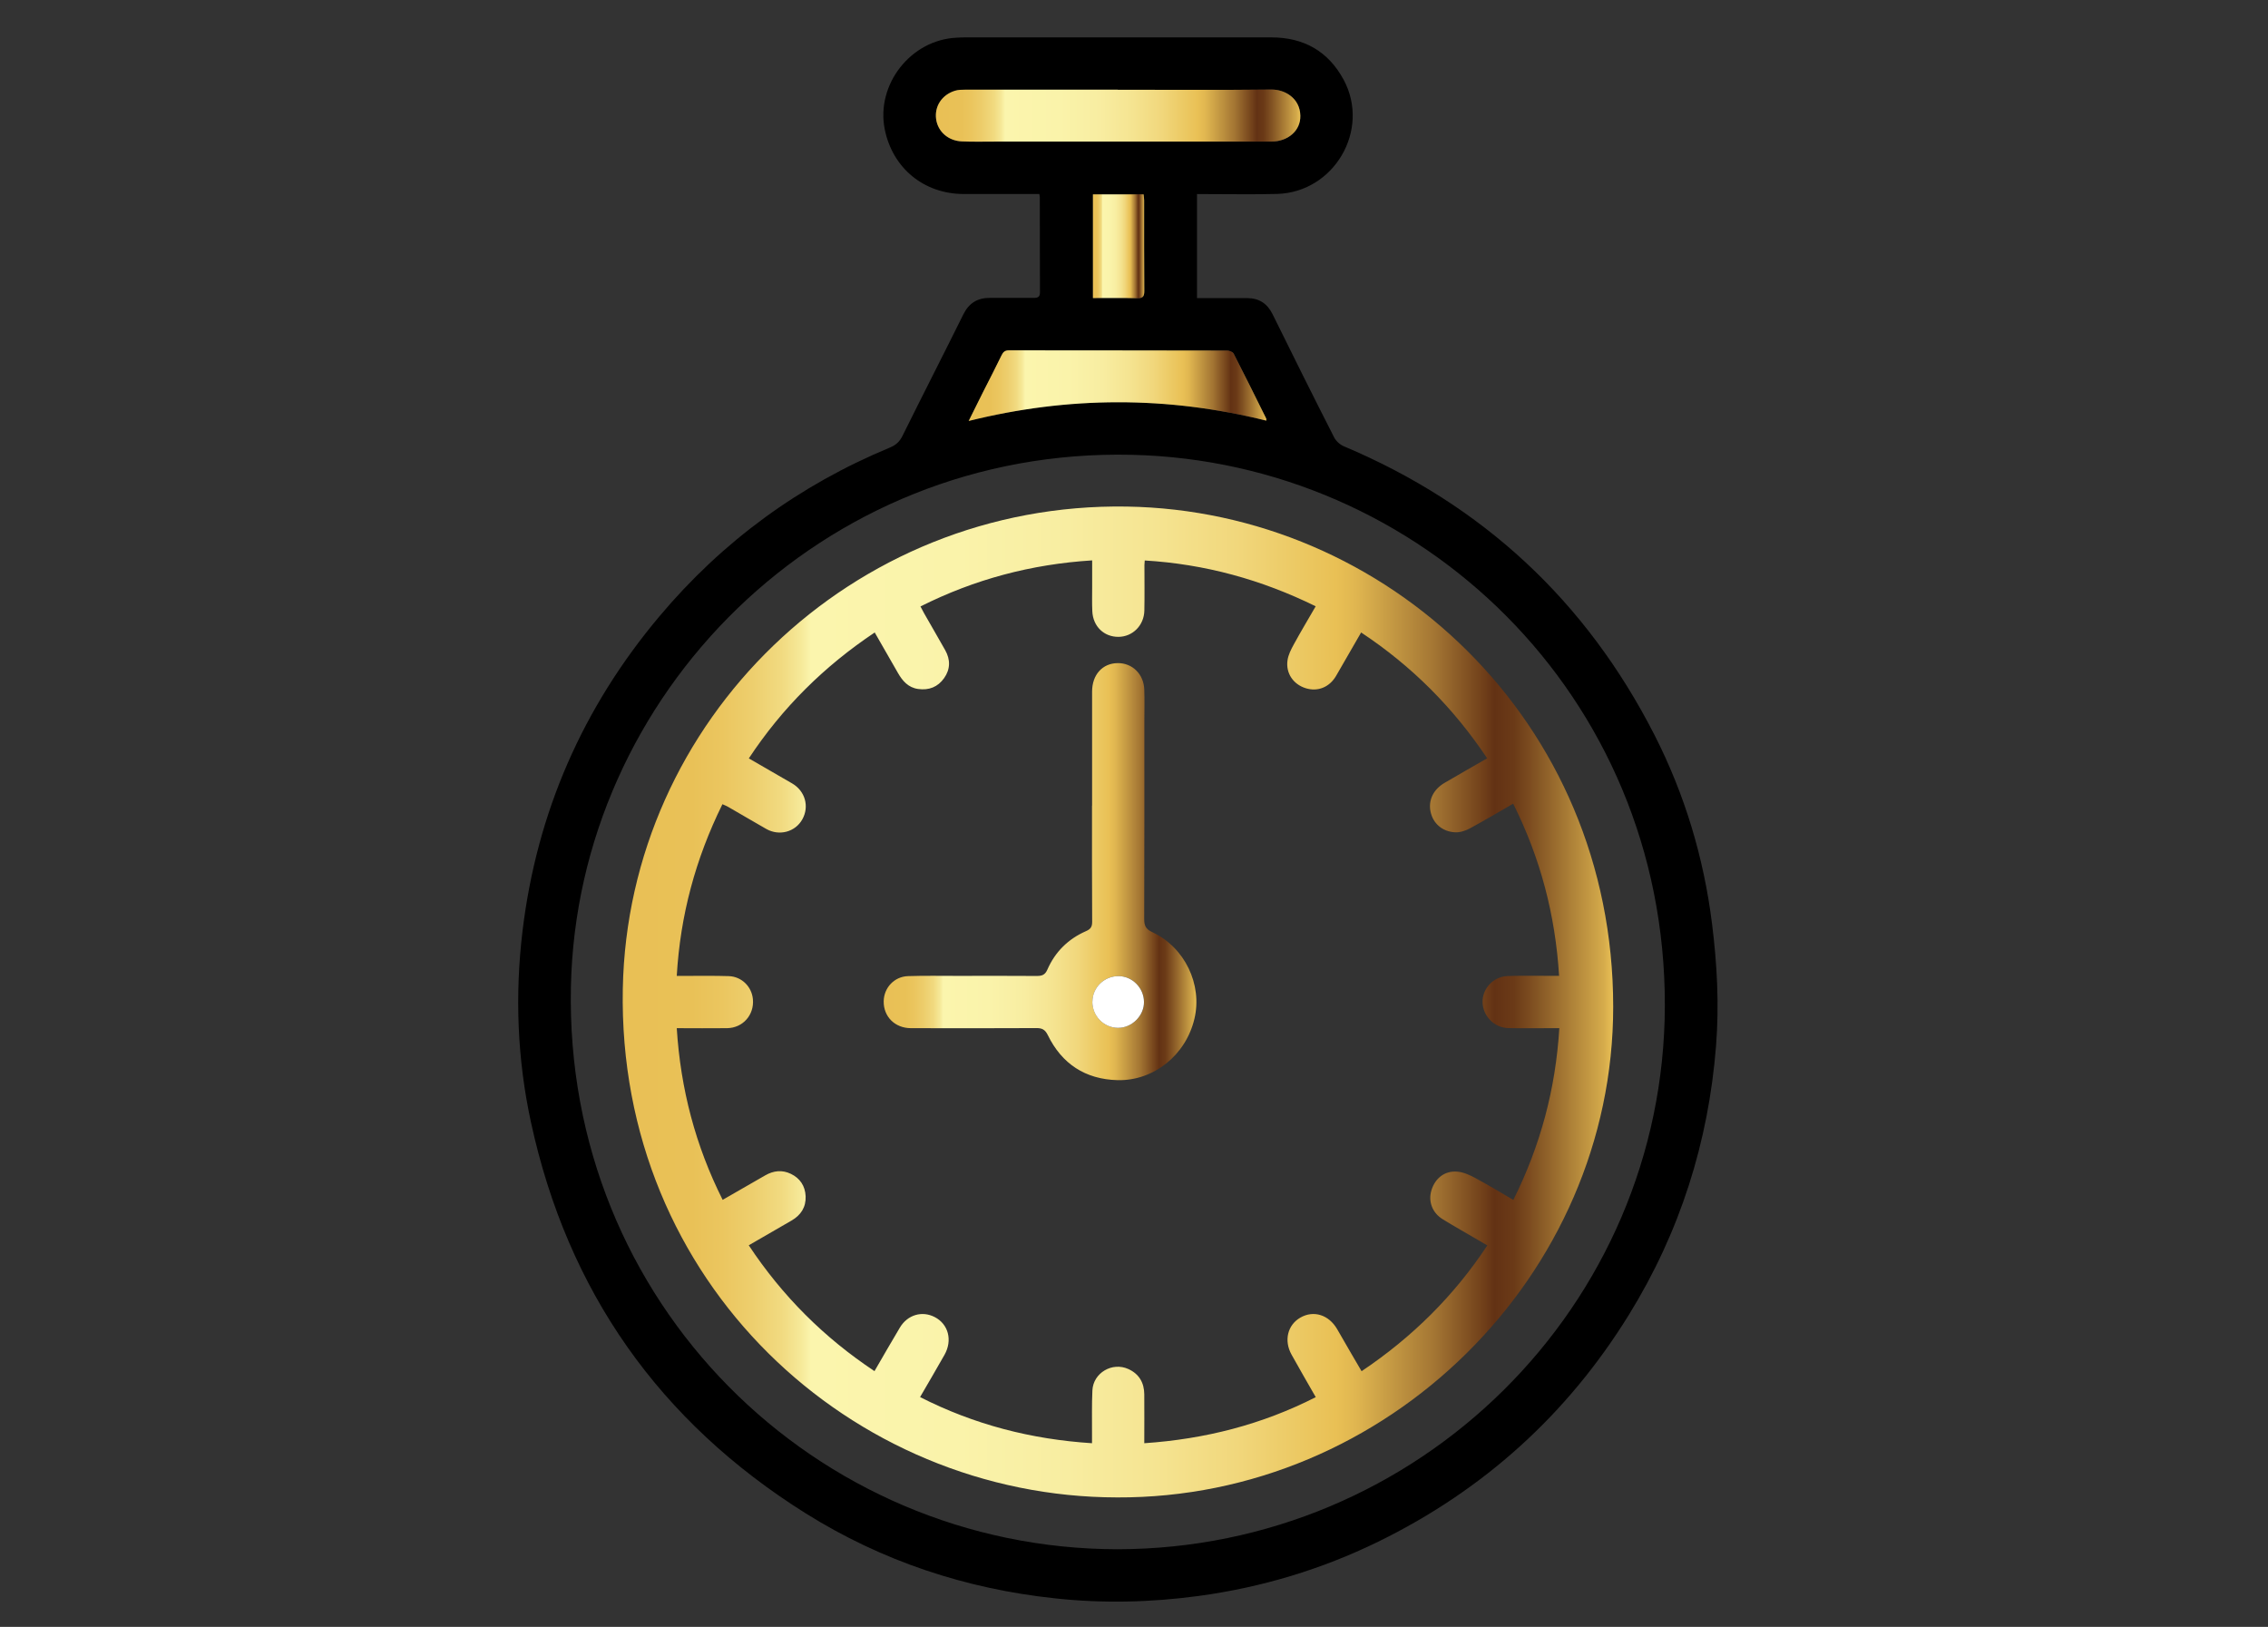
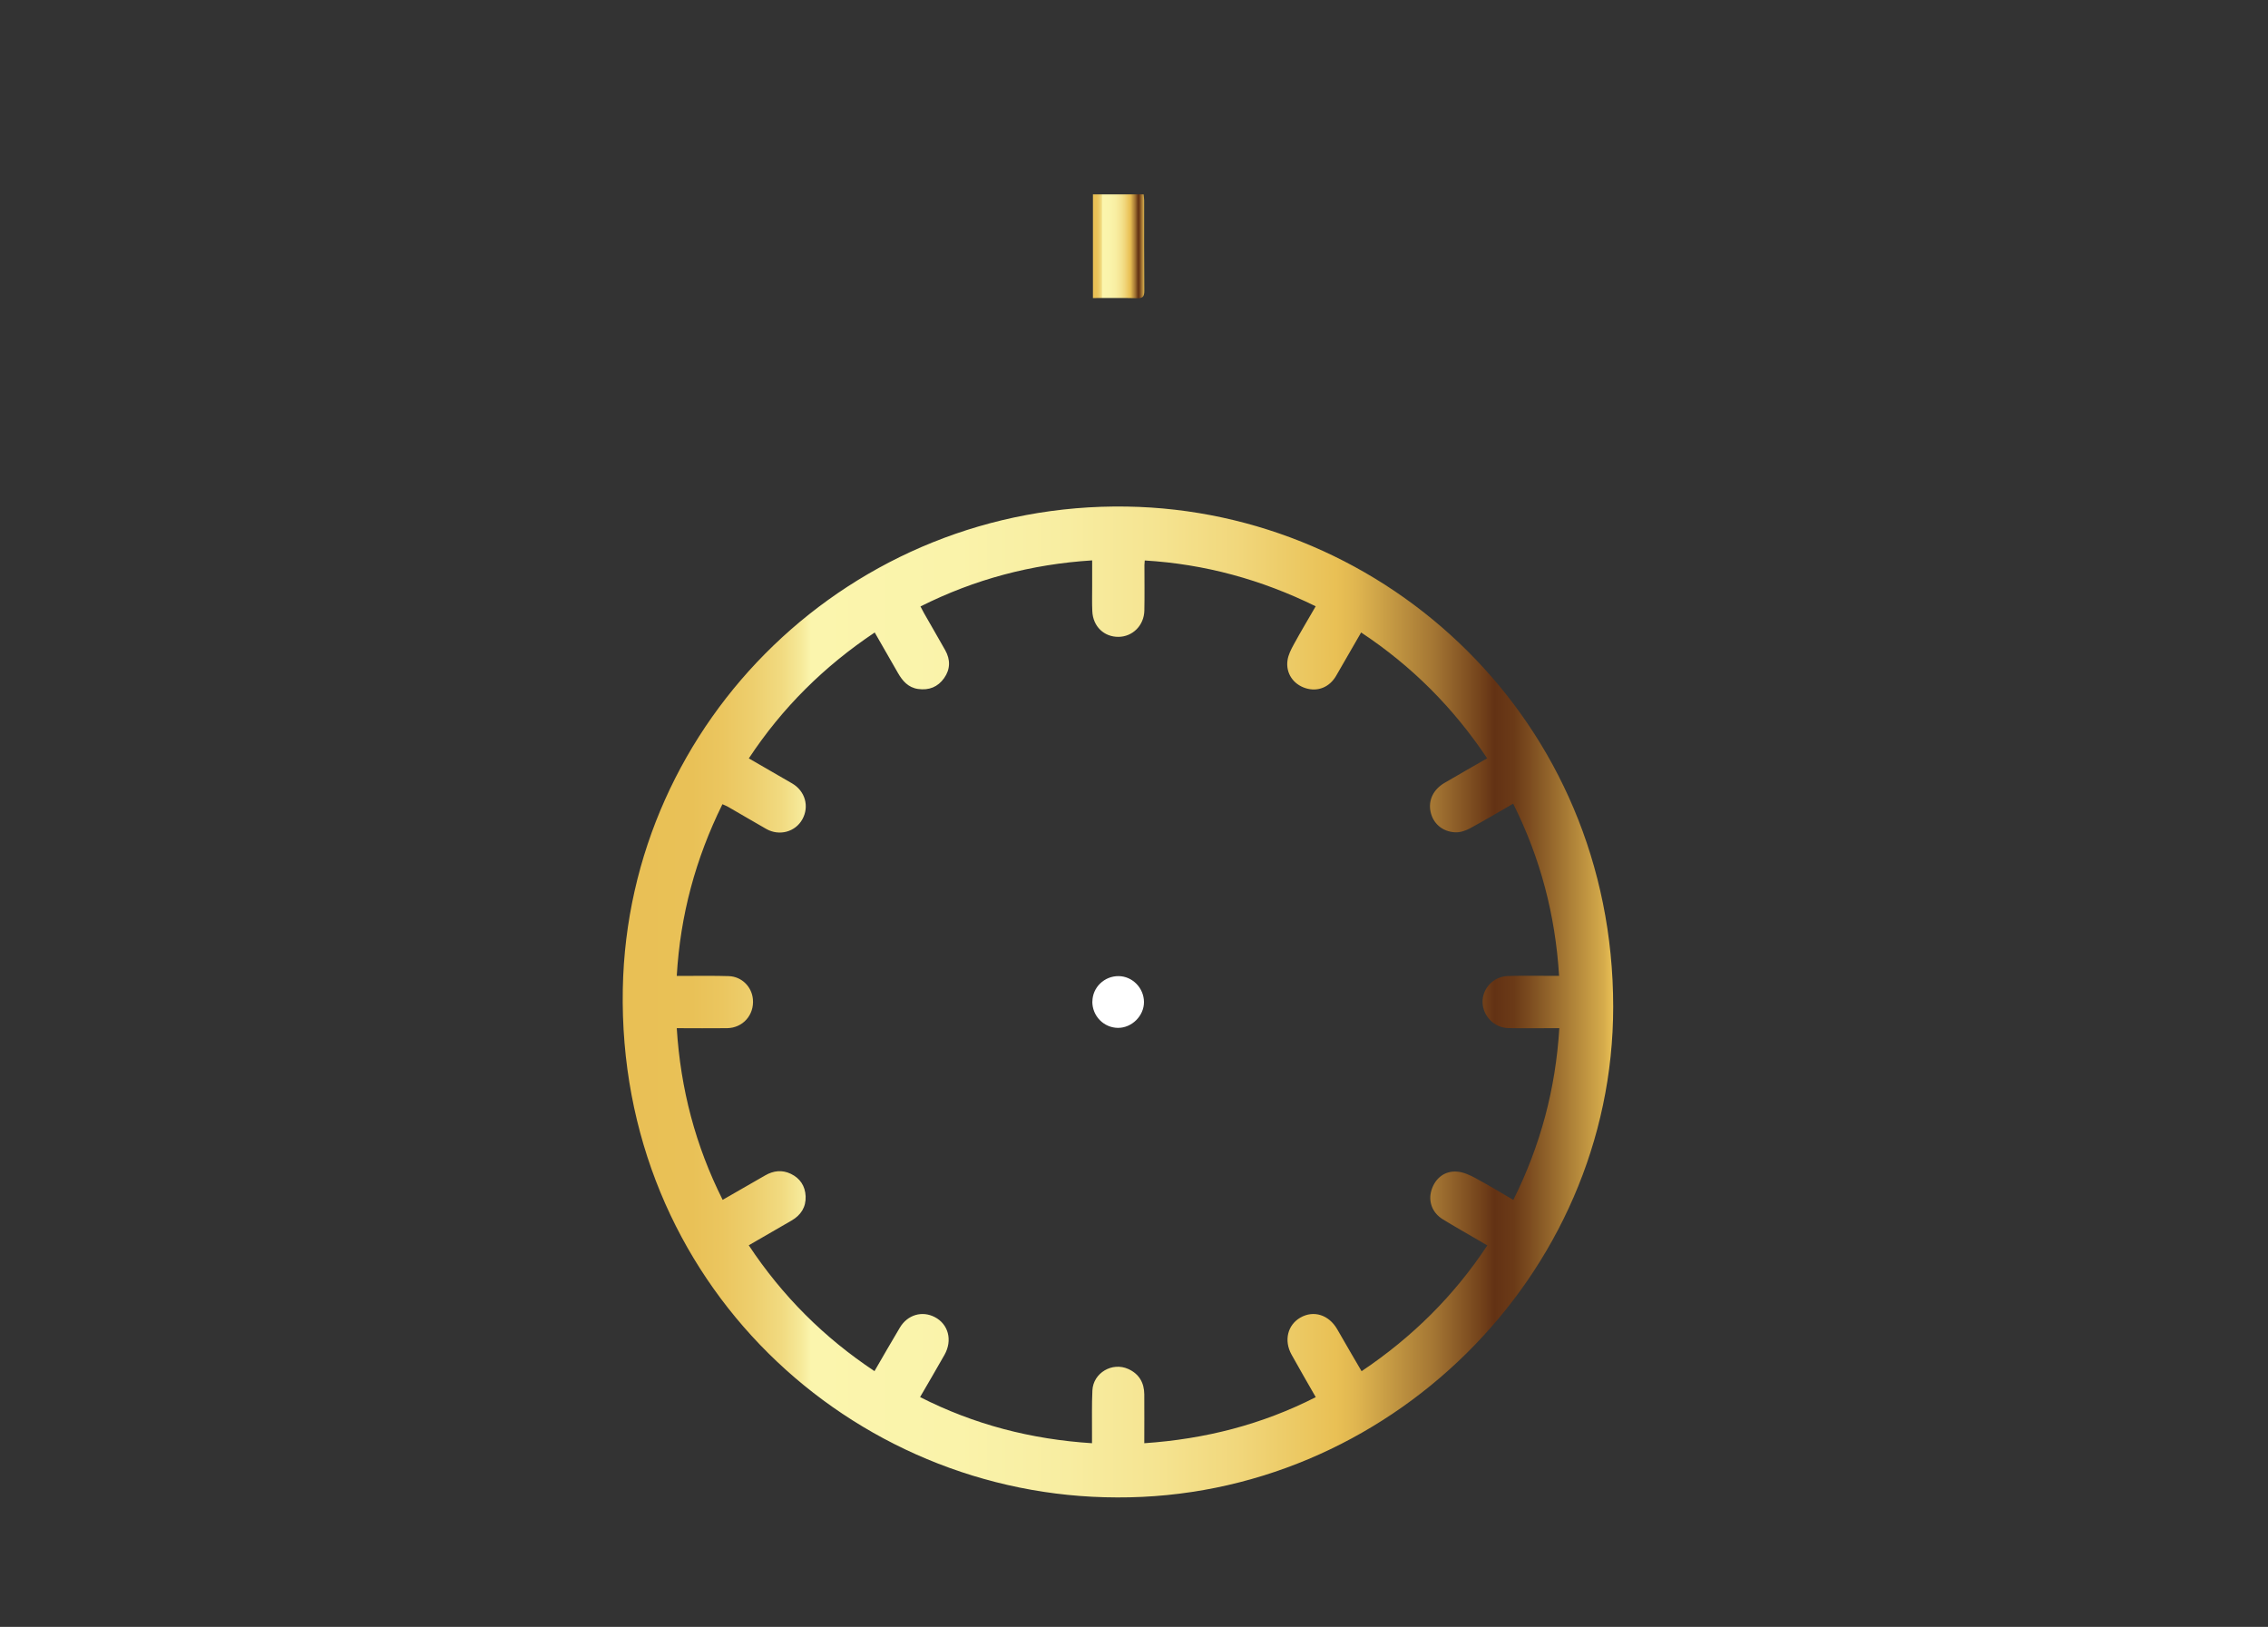
<svg xmlns="http://www.w3.org/2000/svg" xmlns:xlink="http://www.w3.org/1999/xlink" id="Layer_24" data-name="Layer 24" viewBox="0 0 295.48 211.9">
  <rect x="0" y="0" width="295.48" height="211.9" fill="#333333" stroke="none" />
  <defs>
    <style>
      .cls-1 {
        fill: #fff;
      }

      .cls-2 {
        fill: url(#New_Gradient_Swatch_2-2);
      }

      .cls-3 {
        fill: url(#New_Gradient_Swatch_2);
      }

      .cls-4 {
        fill: url(#New_Gradient_Swatch_2-4);
      }

      .cls-5 {
        fill: url(#New_Gradient_Swatch_2-5);
      }

      .cls-6 {
        fill: url(#New_Gradient_Swatch_2-3);
      }
    </style>
    <linearGradient id="New_Gradient_Swatch_2" data-name="New Gradient Swatch 2" x1="121.93" y1="15.06" x2="169.41" y2="15.06" gradientUnits="userSpaceOnUse">
      <stop offset="0" stop-color="#e9c055" />
      <stop offset=".07" stop-color="#e9c157" />
      <stop offset=".1" stop-color="#ebc65f" />
      <stop offset=".13" stop-color="#edce6d" />
      <stop offset=".16" stop-color="#f1da80" />
      <stop offset=".18" stop-color="#f6e999" />
      <stop offset=".19" stop-color="#fbf5ad" />
      <stop offset=".34" stop-color="#faf3aa" />
      <stop offset=".45" stop-color="#f8eda1" />
      <stop offset=".54" stop-color="#f5e491" />
      <stop offset=".62" stop-color="#f1d77c" />
      <stop offset=".69" stop-color="#ebc760" />
      <stop offset=".72" stop-color="#e9c055" />
      <stop offset=".74" stop-color="#e0b650" />
      <stop offset=".77" stop-color="#c99e45" />
      <stop offset=".82" stop-color="#a37533" />
      <stop offset=".87" stop-color="#6f3e19" />
      <stop offset=".88" stop-color="#633214" />
      <stop offset=".9" stop-color="#6b3a17" />
      <stop offset=".92" stop-color="#805122" />
      <stop offset=".95" stop-color="#a47733" />
      <stop offset=".99" stop-color="#d5ab4b" />
      <stop offset="1" stop-color="#e9c055" />
    </linearGradient>
    <linearGradient id="New_Gradient_Swatch_2-2" data-name="New Gradient Swatch 2" x1="126.19" y1="50.23" x2="164.99" y2="50.23" xlink:href="#New_Gradient_Swatch_2" />
    <linearGradient id="New_Gradient_Swatch_2-3" data-name="New Gradient Swatch 2" x1="142.39" y1="32.08" x2="149.09" y2="32.08" xlink:href="#New_Gradient_Swatch_2" />
    <linearGradient id="New_Gradient_Swatch_2-4" data-name="New Gradient Swatch 2" x1="81.13" y1="130.51" x2="210.17" y2="130.51" xlink:href="#New_Gradient_Swatch_2" />
    <linearGradient id="New_Gradient_Swatch_2-5" data-name="New Gradient Swatch 2" x1="115.14" y1="113.54" x2="155.88" y2="113.54" xlink:href="#New_Gradient_Swatch_2" />
  </defs>
-   <path d="M135.41,25.27c-3.35,0-6.61.01-9.88,0-5.17-.02-9.24-3.37-10.26-8.41-1.18-5.84,3.38-11.67,9.34-11.95.36-.02.71-.04,1.07-.04,13.32,0,26.64,0,39.96,0,4.24,0,7.43,1.83,9.42,5.53,3.51,6.54-1.26,14.66-8.69,14.86-3.1.08-6.21.02-9.31.02-.35,0-.7,0-1.11,0v13.55c1.15,0,2.31,0,3.46,0,1.03,0,2.07,0,3.1,0,1.54.01,2.6.71,3.29,2.11,2.64,5.36,5.3,10.7,8.01,16.02.25.49.77.96,1.27,1.17,18.08,7.62,31.59,20.17,40.49,37.64,3.92,7.7,6.39,15.9,7.47,24.49.67,5.31.95,10.62.53,15.96-.99,12.57-4.71,24.27-11.34,35.01-8.03,13.01-18.96,22.87-32.68,29.58-7.41,3.62-15.23,5.96-23.42,7.07-6.22.84-12.44.98-18.66.31-11.66-1.24-22.56-4.85-32.51-11.08-19.04-11.94-31.01-28.92-35.78-50.91-1.79-8.25-2.11-16.61-1.1-24.97,1.86-15.4,7.84-29.07,17.83-40.95,8.21-9.77,18.24-17.1,30.04-21.99.76-.32,1.25-.75,1.62-1.5,2.62-5.29,5.31-10.54,7.93-15.83.73-1.48,1.85-2.17,3.46-2.16,1.91,0,3.82-.01,5.72,0,.55,0,.81-.12.81-.75-.02-4.11-.01-8.21-.02-12.32,0-.12-.03-.25-.07-.49ZM145.59,201.79c39.2-.05,71.25-31.68,71.31-70.84.06-40.42-31.92-70.84-69.44-71.71-40.44-.94-72.28,31.25-73.08,69.29-.87,41.16,31.9,73.22,71.22,73.26ZM145.63,11.69c-6.63,0-13.26,0-19.89,0-.45,0-.91,0-1.33.14-1.7.53-2.68,2.03-2.45,3.7.23,1.62,1.58,2.83,3.38,2.9,1.52.06,3.04.02,4.56.02,11.9,0,23.8,0,35.7,0,2.23,0,3.86-1.44,3.81-3.38-.05-2.26-1.99-3.42-3.8-3.4-6.66.08-13.32.03-19.98.03ZM164.98,54.79c0-.14.02-.21,0-.26-1.41-2.83-2.81-5.66-4.25-8.47-.12-.22-.56-.4-.85-.4-9.47-.02-18.93-.01-28.4-.03-.55,0-.78.22-1,.67-.77,1.6-1.6,3.17-2.39,4.75-.61,1.21-1.21,2.42-1.88,3.78,13.05-3.24,25.91-3.24,38.78-.04ZM142.39,25.32v13.51c1.97,0,3.87-.03,5.76.02.73.02.93-.21.93-.93-.03-3.94-.01-7.87-.02-11.81,0-.25-.04-.5-.07-.78h-6.6Z" />
-   <path class="cls-3" d="M145.63,11.69c6.66,0,13.32.05,19.98-.03,1.81-.02,3.75,1.14,3.8,3.4.05,1.94-1.58,3.38-3.81,3.38-11.9,0-23.8,0-35.7,0-1.52,0-3.04.04-4.56-.02-1.8-.07-3.15-1.27-3.38-2.9-.23-1.66.74-3.17,2.45-3.7.42-.13.89-.14,1.33-.14,6.63,0,13.26,0,19.89,0Z" />
-   <path class="cls-2" d="M164.98,54.79c-12.87-3.2-25.74-3.2-38.78.04.67-1.35,1.27-2.57,1.88-3.78.8-1.58,1.62-3.15,2.39-4.75.22-.46.45-.68,1-.67,9.47.02,18.93,0,28.4.03.29,0,.74.17.85.4,1.45,2.81,2.85,5.64,4.25,8.47.02.05,0,.12,0,.26Z" />
  <path class="cls-6" d="M142.39,25.32h6.6c.03.29.07.53.07.78,0,3.94-.01,7.87.02,11.81,0,.72-.2.95-.93.93-1.9-.05-3.8-.02-5.76-.02v-13.51Z" />
  <path class="cls-4" d="M145.54,195.04c-34.6-.04-65.12-27.97-64.4-66.25.66-34.95,29.84-63.38,65.65-62.81,33.83.54,63.38,27.87,63.38,65.15,0,35.07-29.47,64.06-64.63,63.91ZM149.14,73c-.02.28-.04.44-.04.6,0,1.97.03,3.95-.01,5.92-.04,1.94-1.52,3.41-3.36,3.43-1.89.02-3.33-1.35-3.42-3.33-.05-1.06-.02-2.13-.02-3.2,0-1.12,0-2.24,0-3.43-7.94.5-15.31,2.46-22.37,6,.18.34.32.62.48.9.91,1.6,1.84,3.19,2.74,4.79.7,1.24.68,2.49-.14,3.65-.81,1.14-1.96,1.61-3.38,1.41-1.29-.18-2.03-1.04-2.63-2.08-1.01-1.75-2.01-3.51-3.03-5.28-6.58,4.4-12.04,9.79-16.4,16.4,1.91,1.1,3.77,2.18,5.64,3.26,1.69.98,2.27,2.99,1.33,4.68-.92,1.65-3.01,2.21-4.7,1.25-1.65-.94-3.29-1.91-4.94-2.86-.23-.14-.49-.23-.77-.36-3.5,7.09-5.49,14.46-5.95,22.36.47,0,.82,0,1.16,0,1.88,0,3.75-.03,5.62.03,1.68.06,2.99,1.37,3.14,3,.19,2.05-1.3,3.75-3.36,3.78-2.16.03-4.31,0-6.56,0,.5,7.92,2.44,15.31,5.98,22.36,1.92-1.1,3.73-2.14,5.55-3.19,1.08-.62,2.2-.74,3.33-.2,1.21.58,1.87,1.59,1.93,2.92.06,1.42-.62,2.47-1.84,3.17-1.83,1.06-3.67,2.12-5.57,3.22,4.39,6.63,9.83,12.04,16.38,16.39,1.14-1.96,2.21-3.84,3.32-5.69,1-1.66,2.89-2.2,4.53-1.35,1.78.92,2.34,3.02,1.27,4.92-1.03,1.83-2.1,3.63-3.18,5.5,7.06,3.59,14.47,5.5,22.4,6.01,0-.47,0-.81,0-1.16.01-1.91-.04-3.82.05-5.72.11-2.29,2.59-3.73,4.67-2.79,1.42.64,2.08,1.8,2.09,3.31.02,2.09,0,4.18,0,6.36,7.92-.54,15.33-2.43,22.34-6-1.09-1.91-2.15-3.72-3.16-5.55-1.01-1.83-.51-3.85,1.15-4.81,1.72-.99,3.7-.38,4.79,1.49.64,1.09,1.26,2.18,1.89,3.27.43.74.86,1.47,1.3,2.22,6.59-4.42,12.04-9.81,16.38-16.38-.38-.22-.68-.41-.98-.58-1.62-.95-3.25-1.86-4.84-2.84-1.36-.84-1.9-2.33-1.46-3.77.49-1.59,1.76-2.58,3.41-2.42.77.07,1.54.42,2.24.79,1.69.91,3.33,1.9,5.02,2.89,3.54-7.09,5.51-14.47,5.99-22.37-.41,0-.76,0-1.11,0-1.84,0-3.69.03-5.53-.01-1.83-.04-3.31-1.55-3.36-3.36-.04-1.78,1.4-3.35,3.25-3.42,1.58-.06,3.17-.02,4.75-.03.63,0,1.27,0,1.97,0-.49-7.96-2.45-15.37-5.98-22.42-1.94,1.12-3.77,2.21-5.64,3.22-.57.31-1.28.54-1.91.51-1.7-.08-2.91-1.18-3.22-2.71-.3-1.48.37-2.88,1.83-3.73,1.83-1.07,3.67-2.12,5.55-3.2-4.41-6.6-9.83-12.03-16.42-16.39-1.13,1.96-2.19,3.81-3.26,5.65-.86,1.48-2.39,2.1-3.96,1.61-1.61-.5-2.62-1.95-2.37-3.64.1-.71.46-1.41.81-2.05.91-1.67,1.89-3.3,2.86-4.98-7.06-3.47-14.42-5.5-22.31-5.97Z" />
-   <path class="cls-5" d="M142.28,104.93c0-4.95-.01-9.89,0-14.84,0-2.22,1.36-3.7,3.34-3.72,1.9-.02,3.39,1.43,3.46,3.44.05,1.39.01,2.78.01,4.17,0,8.57.01,17.14-.02,25.7,0,.87.18,1.33,1.05,1.73,4.24,1.98,6.55,6.82,5.49,11.29-1.11,4.71-5.3,8.11-10.02,7.99-4.18-.11-7.25-2.11-9.08-5.87-.37-.75-.78-.92-1.53-.91-5.43.03-10.86.02-16.29.01-2.1,0-3.59-1.5-3.56-3.51.03-1.76,1.38-3.21,3.17-3.27,2.16-.07,4.33-.03,6.5-.03,3.43,0,6.85-.02,10.28.01.7,0,1.08-.15,1.38-.84,1.01-2.31,2.72-3.99,5.03-5,.6-.26.8-.56.8-1.21-.03-5.04-.02-10.09-.02-15.13ZM142.32,130.45c-.01,1.88,1.48,3.41,3.33,3.43,1.82.02,3.42-1.58,3.4-3.38-.02-1.83-1.51-3.34-3.3-3.36-1.87-.02-3.41,1.47-3.42,3.31Z" />
  <path class="cls-1" d="M142.32,130.45c.01-1.84,1.56-3.33,3.42-3.31,1.79.02,3.28,1.53,3.3,3.36.02,1.8-1.58,3.4-3.4,3.38-1.85-.02-3.34-1.55-3.33-3.43Z" />
</svg>